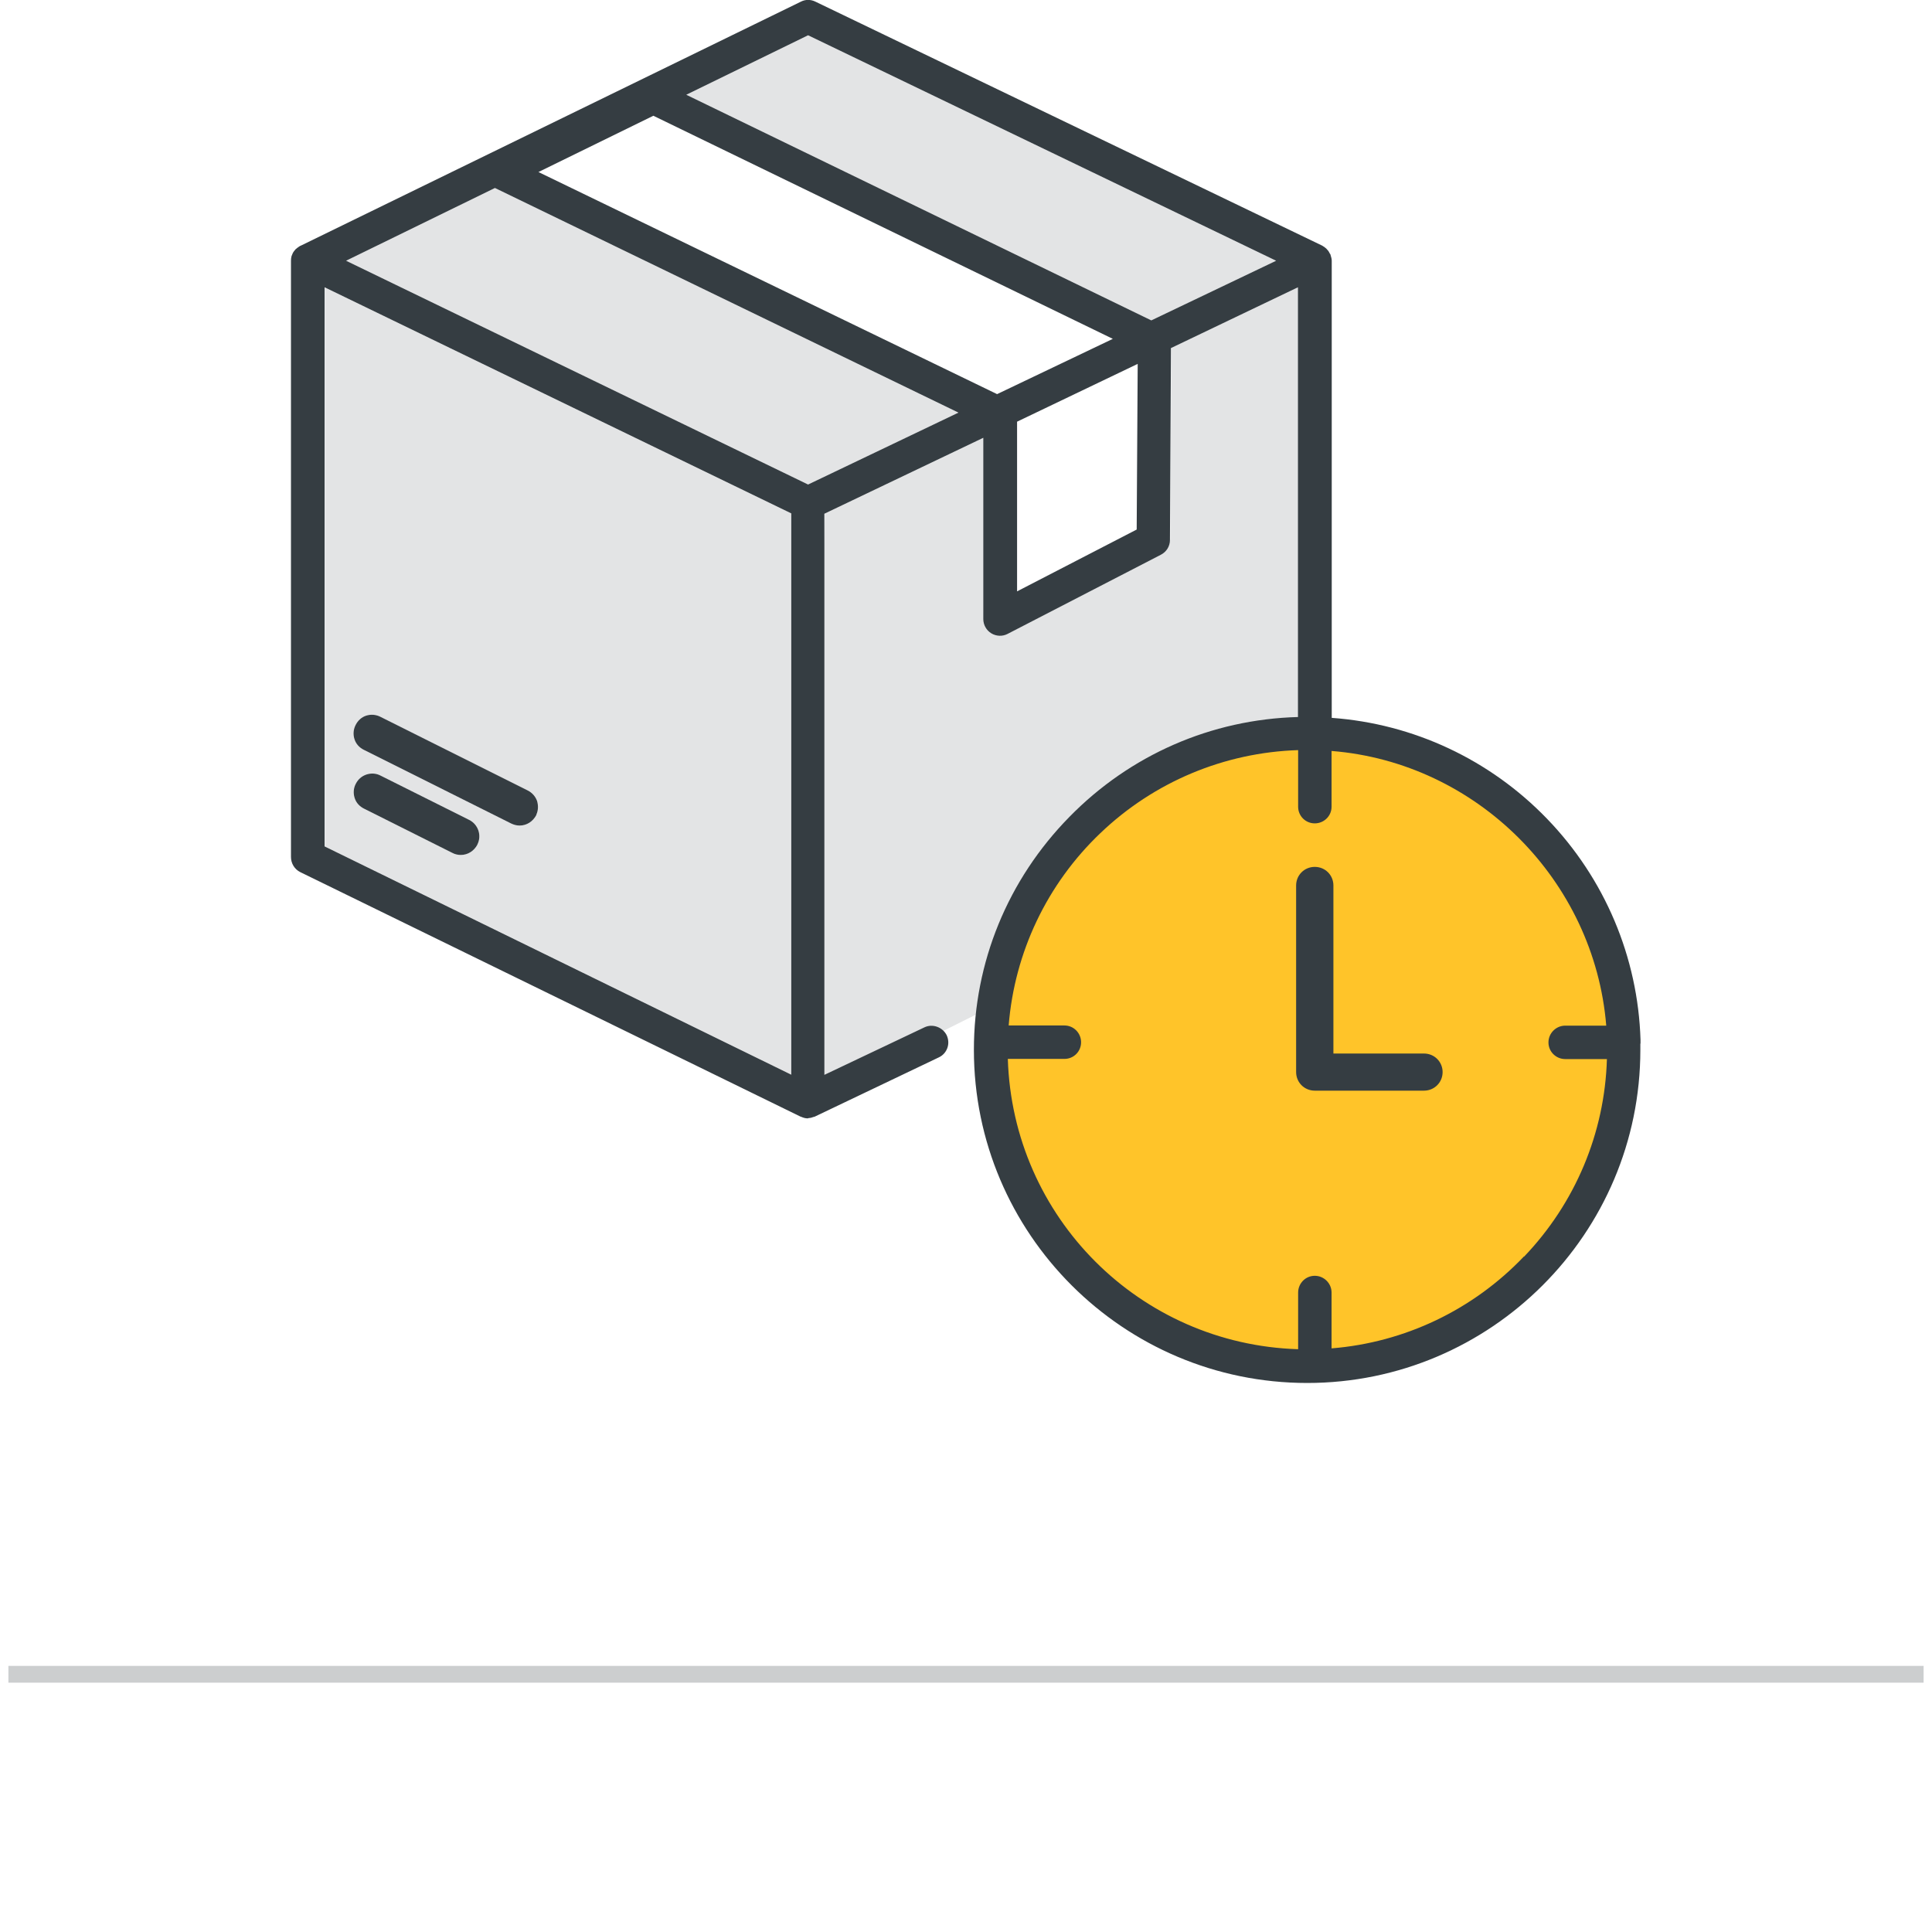
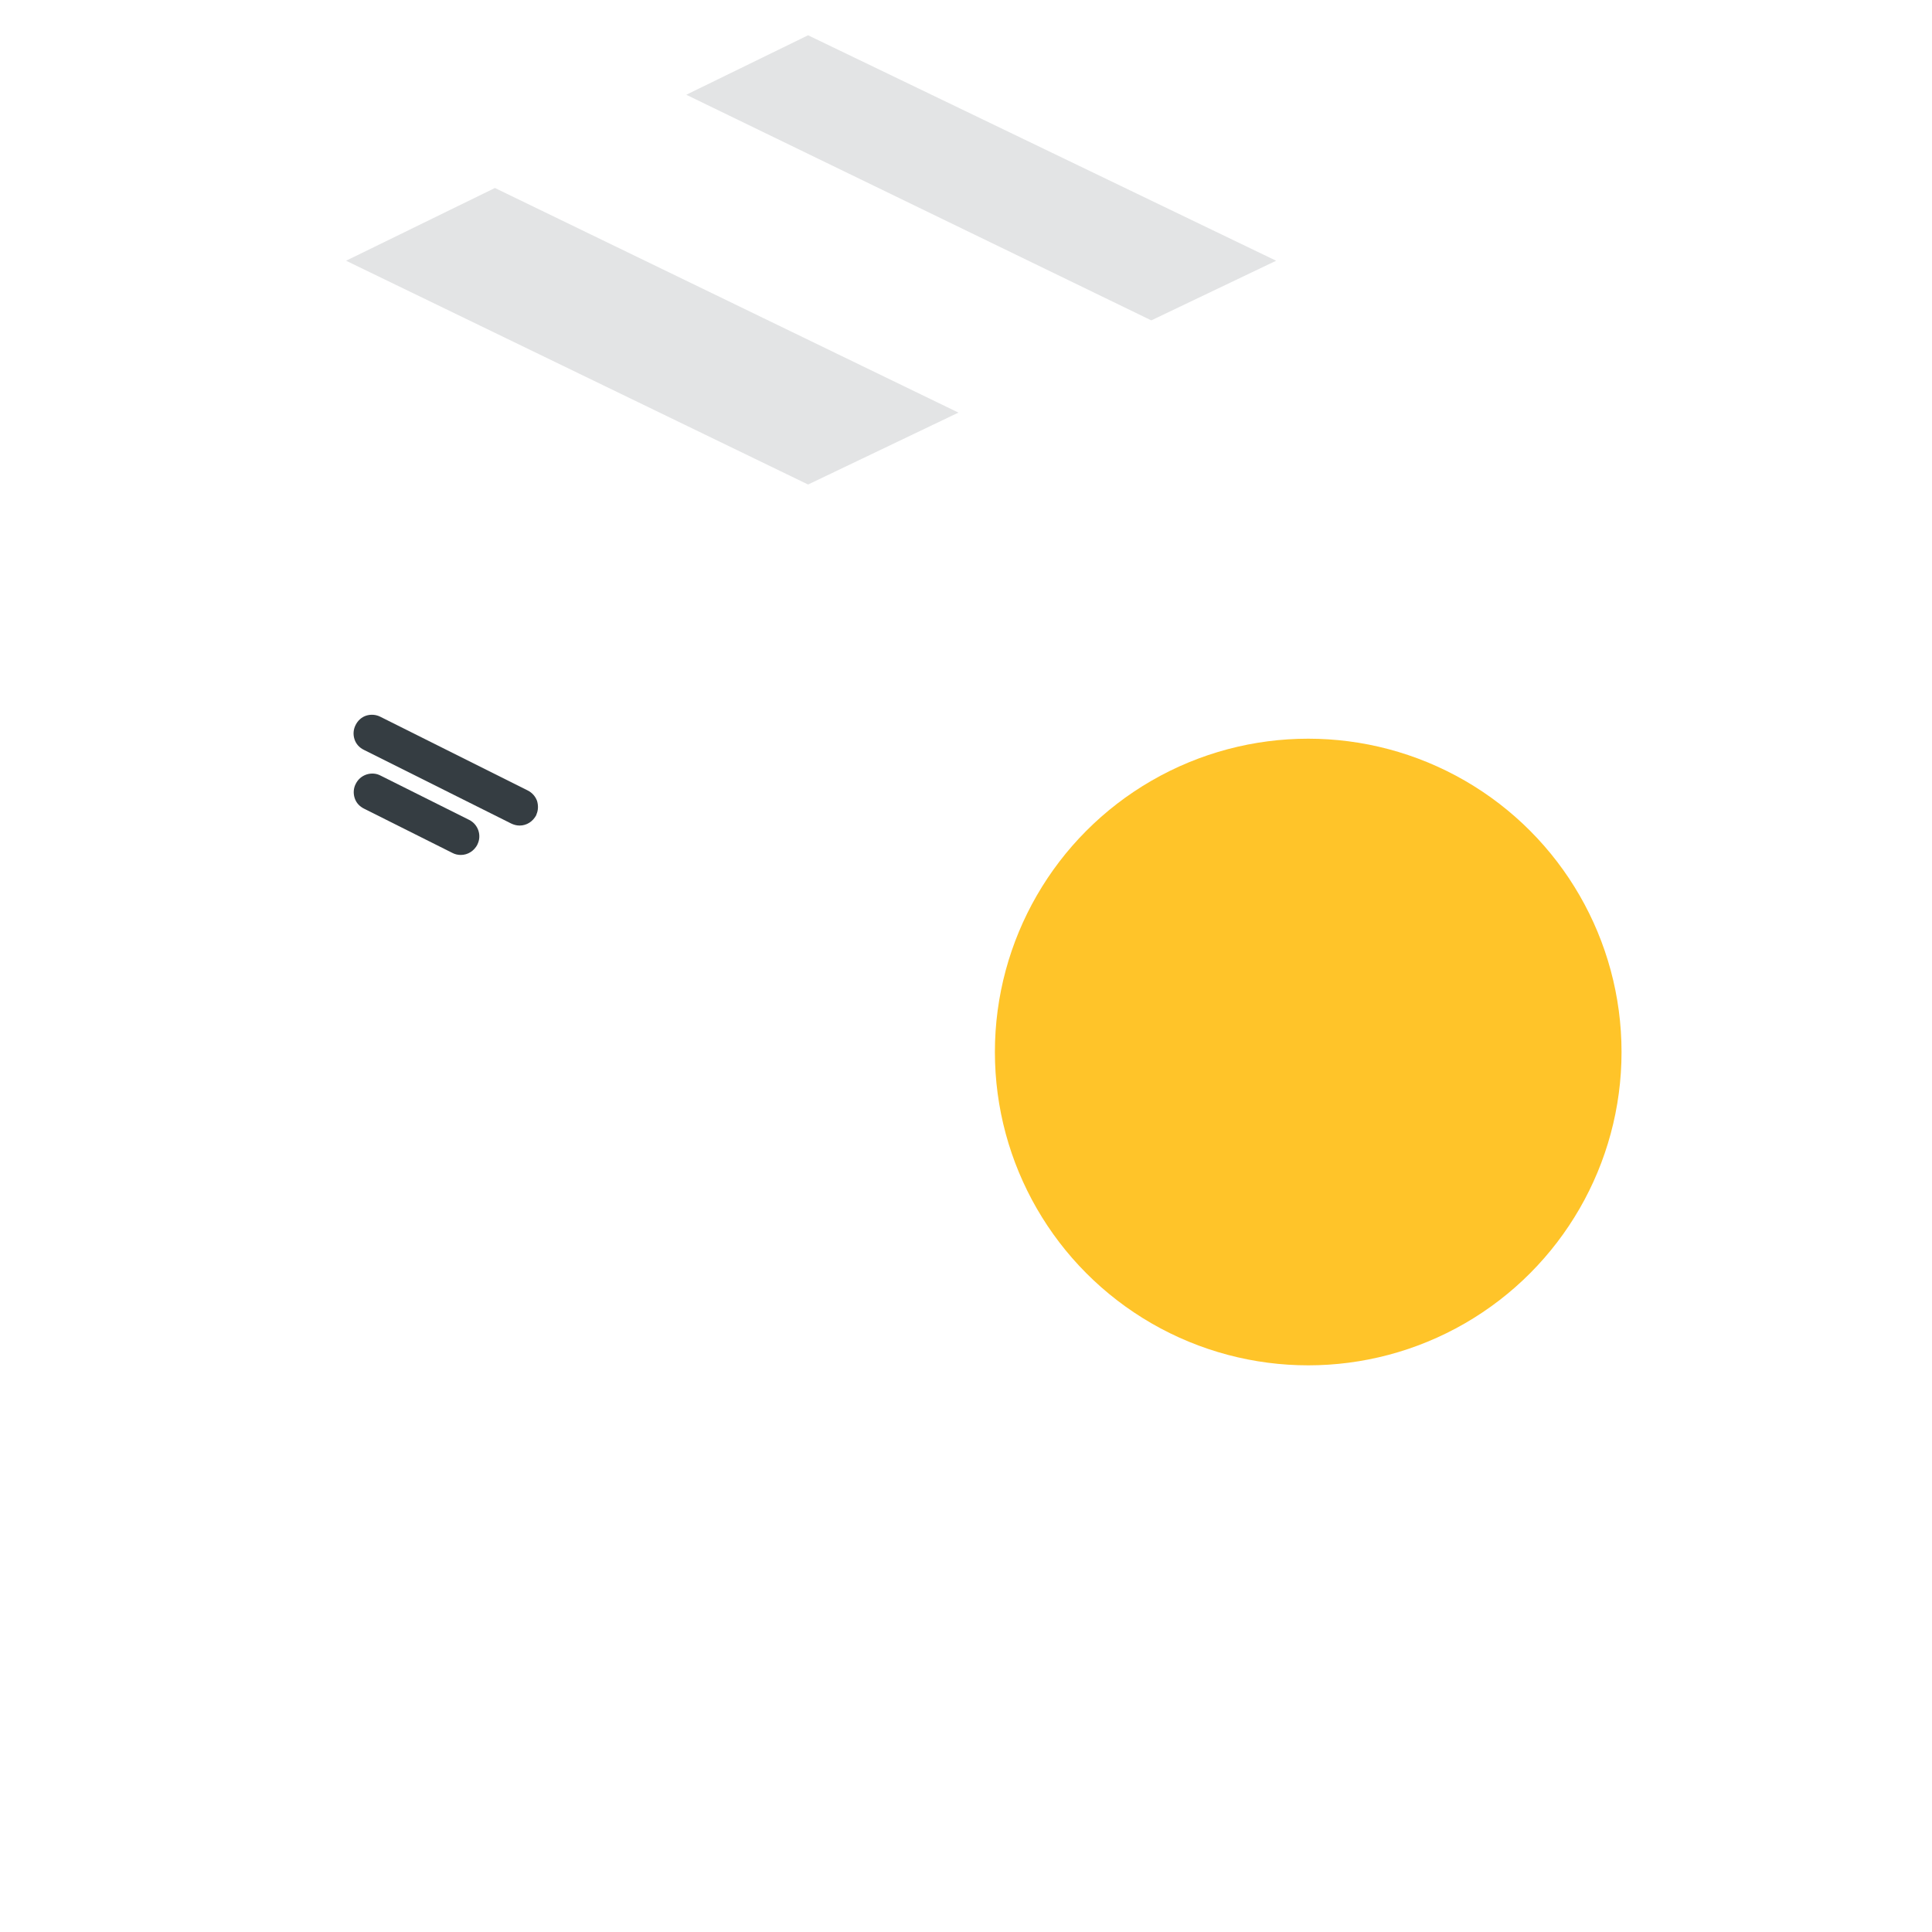
<svg xmlns="http://www.w3.org/2000/svg" id="Layer_1" data-name="Layer 1" version="1.1" viewBox="0 0 115 115">
  <defs>
    <style>
      .cls-1, .cls-2, .cls-3 {
        stroke-width: 0px;
      }

      .cls-1, .cls-3 {
        fill: #353d42;
      }

      .cls-2 {
        fill: #ffc429;
      }

      .cls-3 {
        opacity: .14;
      }

      .cls-4 {
        fill: none;
        opacity: .25;
        stroke: #353d42;
        stroke-miterlimit: 10;
      }
    </style>
  </defs>
  <g>
    <circle class="cls-2" cx="77.87" cy="62.62" r="18.65" />
-     <path class="cls-3" d="M58.55,26.05v10.34c0,.89.96,1.45,1.74,1.01l9.37-5.27.06-11.42,7.56-3.62v25.58l-8.76,3.16-5.72,5.76-3.56,8.23-11.19,5.59,1.05-34.84,9.46-4.52Z" />
    <g>
-       <path class="cls-1" d="M97.65,62.12s0-.04,0-.07c0-.05,0-.08,0-.11,0-.02,0-.03,0-.04-.15-4.93-2.13-9.61-5.57-13.17-3.4-3.52-7.95-5.65-12.81-6V15.52c0-.1-.03-.22-.07-.34,0-.04-.03-.07-.04-.08-.04-.08-.08-.16-.15-.23-.02-.02-.04-.04-.05-.06-.07-.07-.16-.13-.26-.19L48.54.1c-.28-.14-.6-.14-.87,0l-29.76,14.52s-.06.02-.07.04c-.02,0-.03,0-.04.02-.03.02-.06.04-.07.05l-.03.02s-.04.04-.07.06l-.03.02s-.05.07-.09.11l-.05.07s-.06.1-.08.17l-.03.08c-.02.08-.03.17-.03.26v35.49c0,.38.21.73.55.9l29.77,14.55s.04.02.06.02c.11.05.24.09.38.09l.06-.02h0c.09,0,.2-.03.3-.07.02,0,.04,0,.07-.02l7.37-3.52c.24-.11.42-.31.51-.56.09-.25.07-.52-.04-.76-.24-.48-.84-.7-1.32-.47l-5.96,2.83V30.58l9.46-4.52v10.79c0,.34.18.67.48.85.3.18.67.19.97.03l9.12-4.71c.33-.17.54-.5.54-.88l.06-11.42,7.56-3.62v25.58c-5.17.14-10,2.26-13.61,5.95-3.66,3.73-5.68,8.65-5.68,13.86,0,10.94,8.9,19.83,19.84,19.83s19.83-8.9,19.83-19.83c0-.07,0-.12,0-.19v-.18ZM47.1,63.97l-27.78-13.59V17.1l27.78,13.46v33.41ZM48.1,28.84l-27.5-13.32,8.86-4.33,27.59,13.37-8.95,4.28ZM59.35,23.46l-27.3-13.22,6.84-3.35,27.35,13.28-6.89,3.29ZM67.66,31.52l-7.12,3.68v-10.1l7.18-3.44-.06,9.86ZM68.53,19.07l-27.68-13.43,7.25-3.54,27.86,13.42-7.43,3.55ZM90.71,74.79c-3.03,3.18-7.1,5.12-11.45,5.47v-3.32c0-.55-.45-1-1-1s-.99.45-.99,1v3.37c-9.43-.29-16.99-7.85-17.28-17.28h3.37c.55,0,.99-.44.99-.99s-.44-1-.99-1h-3.32c.35-4.35,2.28-8.42,5.46-11.45,3.19-3.05,7.37-4.8,11.77-4.94v3.37c0,.55.44.99.99.99s1-.44,1-.99v-3.32c8.64.69,15.64,7.69,16.35,16.35h-2.44c-.55,0-1,.45-1,1s.45.99,1,.99h2.48c-.13,4.4-1.88,8.57-4.93,11.76Z" />
      <polygon class="cls-3" points="75.96 15.52 68.53 19.07 40.85 5.64 48.1 2.1 75.96 15.52" />
-       <path class="cls-3" d="M19.33,17.1v33.28l27.78,13.59V30.57l-27.78-13.46ZM28.42,50.27c-.2.38-.57.62-.99.62-.18,0-.35-.04-.5-.12l-5.25-2.63c-.27-.13-.48-.35-.57-.64-.09-.28-.07-.59.07-.85.13-.26.36-.46.64-.55.28-.09.58-.07.84.07l5.26,2.63c.55.27.77.94.49,1.48ZM31.94,48.49l-.02.03c-.2.38-.57.62-.99.62-.19,0-.35-.05-.5-.12l-8.76-4.38c-.27-.13-.48-.35-.57-.64-.09-.28-.07-.58.07-.85.13-.26.35-.46.62-.55.28-.09.59-.07.86.07l8.76,4.38c.26.13.46.35.56.63.08.28.07.57-.05.82Z" />
      <polygon class="cls-3" points="57.05 24.56 48.1 28.84 20.6 15.52 29.46 11.19 57.05 24.56" />
      <path class="cls-1" d="M31.94,48.49l-.02.03c-.2.38-.57.62-.99.62-.19,0-.35-.05-.5-.12l-8.76-4.38c-.27-.13-.48-.35-.57-.64-.09-.28-.07-.58.07-.85.13-.26.35-.46.62-.55.28-.09.59-.07.86.07l8.76,4.38c.26.13.46.35.56.63.08.28.07.57-.05.82Z" />
      <path class="cls-1" d="M28.42,50.27c-.2.38-.57.62-.99.62-.18,0-.35-.04-.5-.12l-5.25-2.63c-.27-.13-.48-.35-.57-.64-.09-.28-.07-.59.07-.85.13-.26.36-.46.64-.55.28-.09.58-.07.84.07l5.26,2.63c.55.27.77.94.49,1.48Z" />
-       <path class="cls-1" d="M85.87,63.81c0,.62-.49,1.11-1.11,1.11h-6.5c-.62,0-1.11-.49-1.11-1.11v-11.1c0-.62.49-1.11,1.11-1.11s1.11.49,1.11,1.11v10h5.39c.62,0,1.11.49,1.11,1.11Z" />
    </g>
  </g>
-   <line class="cls-4" x1=".5" y1="99.66" x2="114.5" y2="99.66" />
</svg>